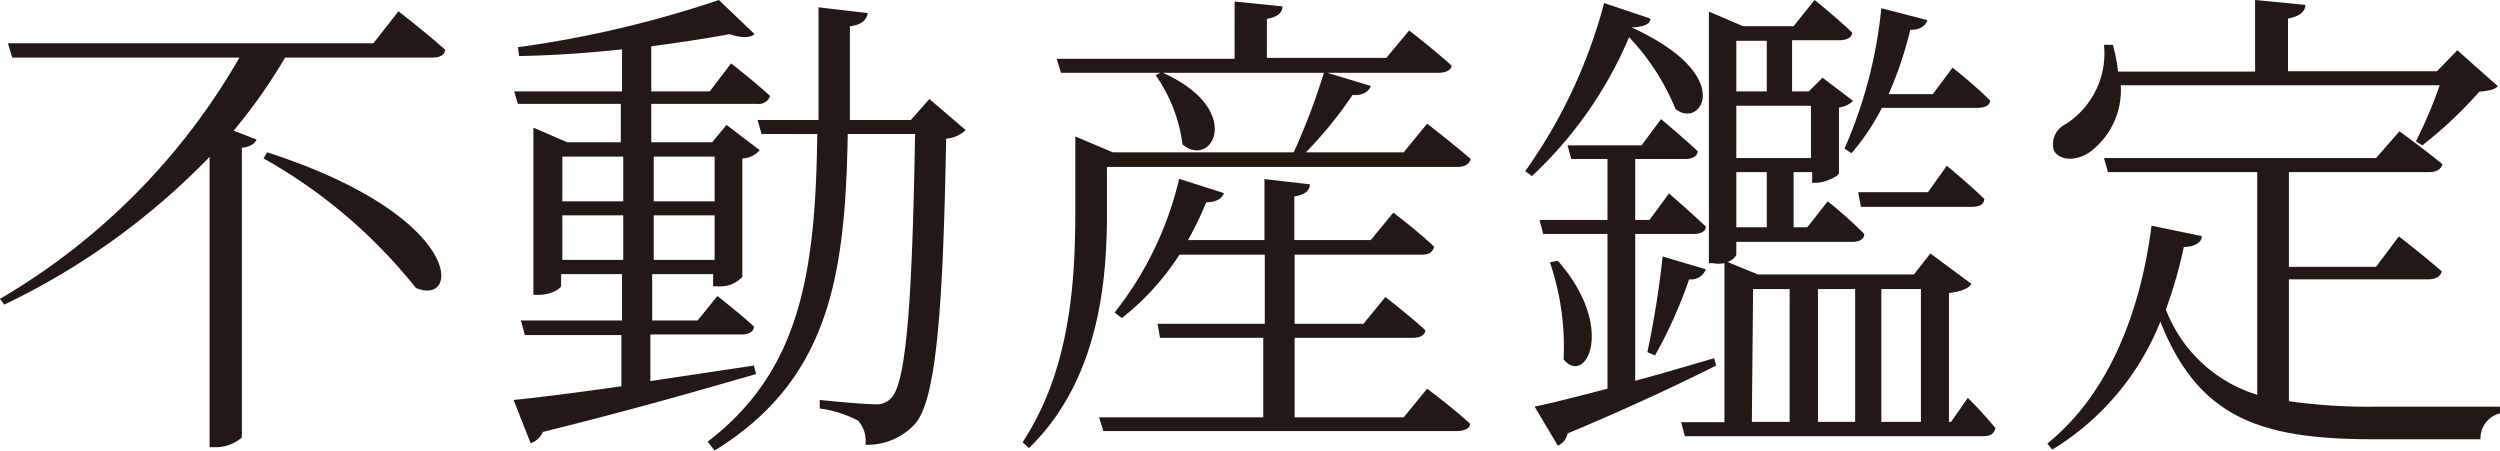
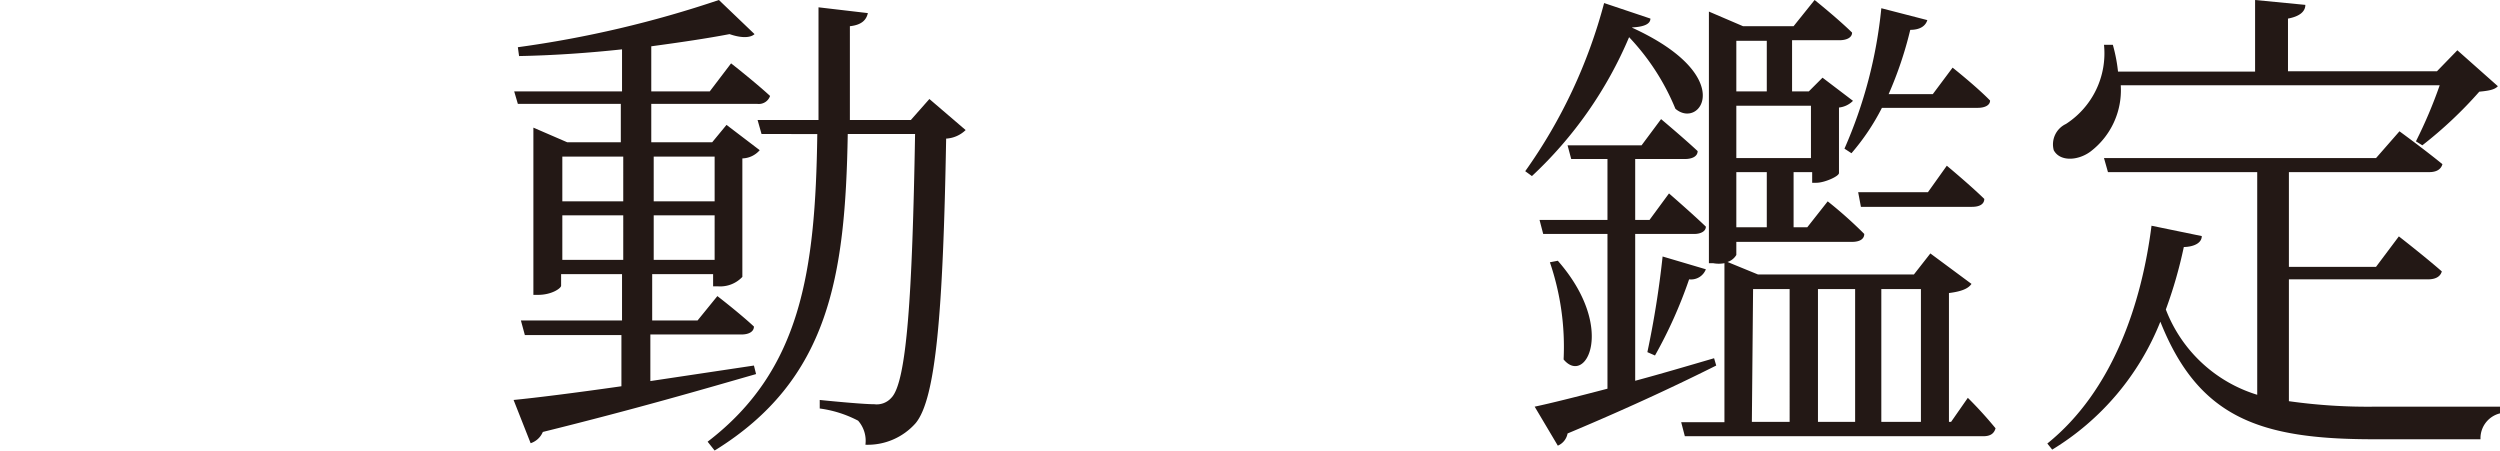
<svg xmlns="http://www.w3.org/2000/svg" viewBox="0 0 82.07 14.79">
  <defs>
    <style>.cls-1{fill:#231815;}</style>
  </defs>
  <title>text_a_06</title>
  <g id="レイヤー_2" data-name="レイヤー 2">
    <g id="レイヤー_1-2" data-name="レイヤー 1">
-       <path class="cls-1" d="M13.08.37s.94.73,1.53,1.26c0,.18-.19.26-.41.26H9.36a18,18,0,0,1-1.69,2.4l.75.29c-.05.14-.21.24-.48.27v9.51a1.28,1.28,0,0,1-.87.32H6.88V5.15A23.41,23.41,0,0,1,.14,10L0,9.81A21.65,21.65,0,0,0,7.86,1.89H.4L.26,1.42h12ZM8.77,5c6.5,2.1,6.36,5.09,4.88,4.45a17,17,0,0,0-5-4.25Z" />
      <path class="cls-1" d="M24.82,12.28c-1.67.48-3.89,1.13-7,1.9a.66.66,0,0,1-.4.37l-.56-1.42c.72-.07,2-.23,3.54-.45V11H17.23l-.13-.48h3.32V9h-2v.38c0,.08-.3.3-.76.3h-.15V4.19l1.11.48h1.76V3.41H17L16.88,3h3.54V1.62c-1.11.12-2.28.2-3.38.22L17,1.55A35.72,35.72,0,0,0,23.6,0l1.17,1.12c-.14.13-.45.13-.82,0-.73.14-1.61.27-2.57.4V3H23.3L24,2.08s.78.61,1.28,1.07a.39.39,0,0,1-.42.26H21.38V4.67h2l.47-.57,1.09.83a.78.78,0,0,1-.57.27V9.09a1,1,0,0,1-.8.31h-.16V9h-2v1.52H22.9l.65-.8s.74.57,1.2,1c0,.18-.19.26-.4.26h-3v1.53L24.75,12ZM18.46,5.14V6.61h2V5.14Zm2,3.39V7.07h-2V8.53Zm1-3.39V6.61h2V5.14Zm2,3.39V7.07h-2V8.53ZM31.7,4.27a1,1,0,0,1-.64.28c-.1,5.73-.34,8.54-1,9.34a2.1,2.1,0,0,1-1.65.71,1,1,0,0,0-.24-.79,3.79,3.79,0,0,0-1.26-.4v-.28c.59.06,1.47.14,1.79.14a.64.64,0,0,0,.56-.21c.51-.51.69-3.41.78-8.66H27.83c-.08,4.68-.61,8.07-4.37,10.39l-.23-.29c3.06-2.34,3.54-5.58,3.6-10.1H25l-.13-.46h2c0-1.15,0-2.39,0-3.7l1.62.19c-.05.23-.21.39-.59.43,0,1.08,0,2.1,0,3.08h2l.61-.69Z" />
-       <path class="cls-1" d="M36.34,6.93c0,2.13-.2,5.48-2.56,7.78l-.21-.19c1.55-2.37,1.73-5.2,1.73-7.59V4.48L36.53,5h-.19V5h6.13a21.59,21.59,0,0,0,1-2.64L45,2.82c-.06.19-.27.32-.6.3A13.41,13.41,0,0,1,42.87,5h3.21l.77-.94s.88.68,1.43,1.16c-.05.18-.21.26-.44.26H36.34Zm-1.65-5h5.84V.05L42.1.21c0,.21-.16.35-.51.41V1.9h3.92L46.26,1s.85.66,1.39,1.15c0,.16-.21.24-.43.24H34.83ZM46.85,12.76s.87.65,1.41,1.15c0,.16-.21.24-.43.24H36.22l-.14-.45h5.39V11.09H38.08L38,10.63h3.52V8.36h-2.8a8.5,8.5,0,0,1-1.89,2.08l-.24-.18a11.18,11.18,0,0,0,2.12-4.39l1.47.47c-.06.17-.24.3-.58.3A11.8,11.8,0,0,1,39,7.88h2.51v-2L43,6.05c0,.19-.14.34-.51.4V7.88H45l.74-.9s.81.61,1.34,1.12c-.05.18-.17.26-.4.26H42.5v2.27h2.26l.72-.88s.8.62,1.31,1.09c0,.17-.19.25-.42.25H42.5V13.7h3.58ZM38.13,2.37c2.77,1.22,1.65,3.2.69,2.37a5.12,5.12,0,0,0-.88-2.27Z" />
      <path class="cls-1" d="M53.58.91C57.06,2.5,55.81,4.27,55,3.57a7.62,7.62,0,0,0-1.52-2.35,13.33,13.33,0,0,1-3.19,4.56l-.22-.16A17,17,0,0,0,52.66.1l1.52.51c0,.17-.19.27-.6.29ZM56.34,12c-1.12.56-2.71,1.32-4.88,2.23a.54.54,0,0,1-.32.4l-.76-1.28c.52-.11,1.36-.32,2.39-.59V7.68H50.66l-.12-.46h2.23v-2H51.58l-.12-.45h2.43l.64-.86s.74.62,1.2,1.05c0,.18-.19.26-.42.26H53.68V7.22h.47l.64-.87S55.54,7,56,7.44c0,.16-.18.24-.38.24H53.68V12.5c.82-.22,1.7-.48,2.59-.74Zm-5.2-3.44c1.93,2.2.92,4.12.19,3.24a8.6,8.6,0,0,0-.45-3.19Zm2.94,3a31,31,0,0,0,.5-3.14L56,8.84a.52.52,0,0,1-.55.33,15,15,0,0,1-1.12,2.5Zm10.52,1.5a13.2,13.2,0,0,1,.91,1c-.05.18-.18.26-.4.26h-9.8l-.12-.46h1.42V8.64a1,1,0,0,1-.37,0H56.1V.38l1.12.48h1.66L59.57,0s.75.6,1.23,1.07c0,.17-.19.25-.41.25H58.83V3h.55l.45-.45,1,.76a.76.76,0,0,1-.46.22V5.68c0,.11-.48.32-.74.32h-.14V5.65h-.61V7.46h.45L60,6.61A13.92,13.92,0,0,1,61.2,7.68c0,.18-.17.26-.4.26H57v.43a.52.52,0,0,1-.29.23l1,.41h5.12l.54-.69,1.35,1c-.11.16-.34.25-.74.3v4.23h.07ZM57,1.34V3h1V1.34Zm2.45,3.85V3.47H57V5.19ZM58,5.65H57V7.46h1Zm-.49,8.2h1.24V9.49H57.55ZM60.9,9.49H59.68v4.36H60.9Zm-.35-4.61A15.11,15.11,0,0,0,61.76.27l1.51.39c-.05.17-.21.32-.56.32A12.45,12.45,0,0,1,62,3.09h1.45l.65-.87s.77.61,1.23,1.08c0,.17-.2.24-.4.24H61.78a7.42,7.42,0,0,1-1,1.49Zm3.36.56s.77.64,1.23,1.09c0,.18-.17.26-.4.26H61.09L61,6.31h2.29ZM61.76,9.49v4.36h1.3V9.49Z" />
      <path class="cls-1" d="M75.14,13.17a18.46,18.46,0,0,0,2.85.18c1,0,3.05,0,4.08,0v.22a.84.84,0,0,0-.64.85H77.92c-3.71,0-5.74-.69-7-3.86a8.67,8.67,0,0,1-3.55,4.2l-.16-.2c2.16-1.74,3.1-4.62,3.42-7.15l1.65.34c0,.22-.24.35-.59.36a14.75,14.75,0,0,1-.59,2.05,4.68,4.68,0,0,0,3,2.8V5.65H69.2l-.13-.46H78l.77-.88s.85.62,1.41,1.08c-.05.18-.21.26-.43.26H75.14V8.76H78l.75-1s.85.66,1.41,1.15c-.05.18-.22.26-.45.26H75.14ZM69.62,2.8a2.53,2.53,0,0,1-1,2.18c-.41.3-1,.33-1.2-.05a.74.74,0,0,1,.4-.86,2.76,2.76,0,0,0,1.25-2.6h.29a5.22,5.22,0,0,1,.17.88h4.5V0l1.65.16c0,.22-.19.38-.57.45V2.34H80l.67-.69L82,2.83c-.11.12-.31.15-.61.18a13.67,13.67,0,0,1-1.87,1.76l-.21-.13a15.2,15.2,0,0,0,.78-1.84Z" />
    </g>
  </g>
</svg>